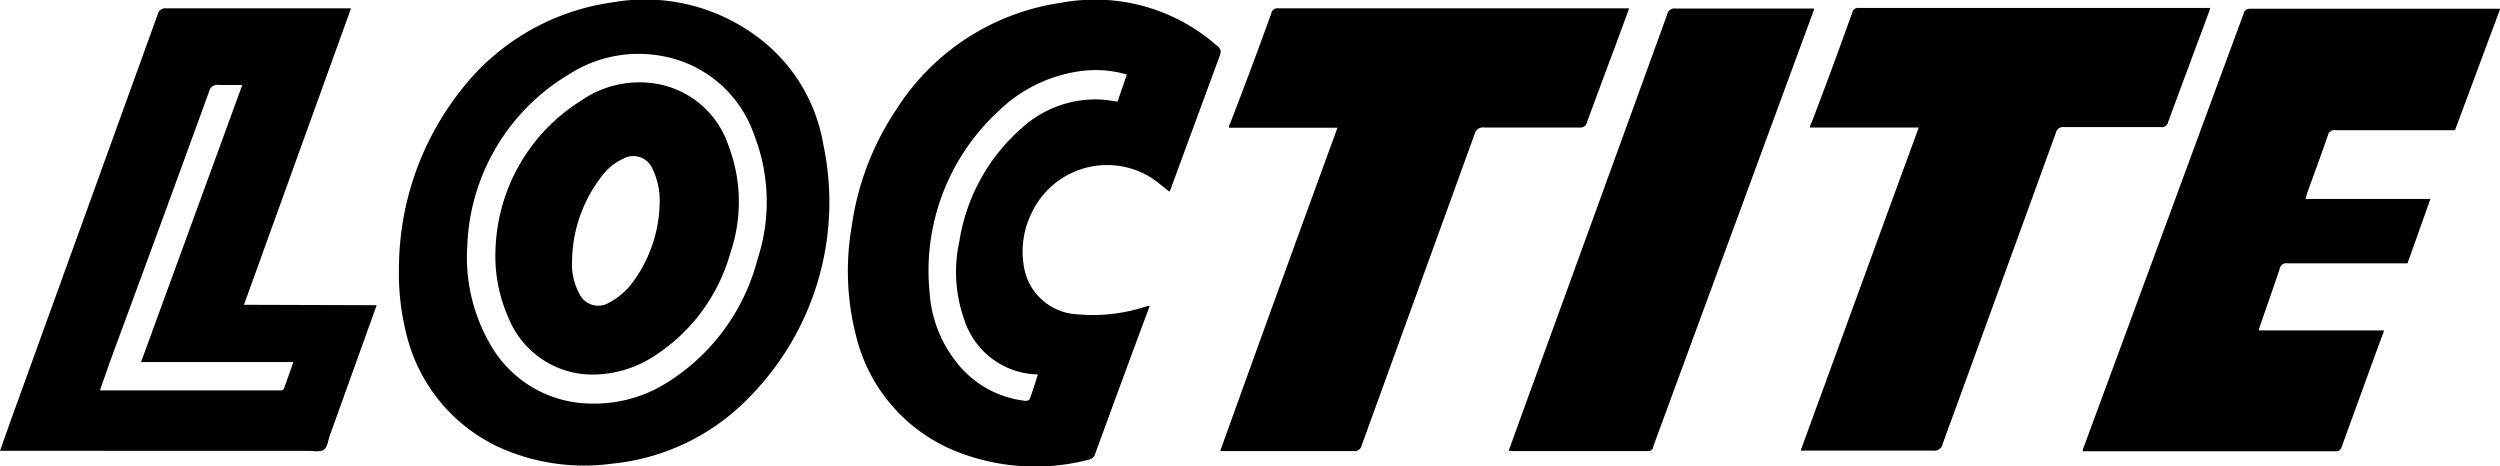
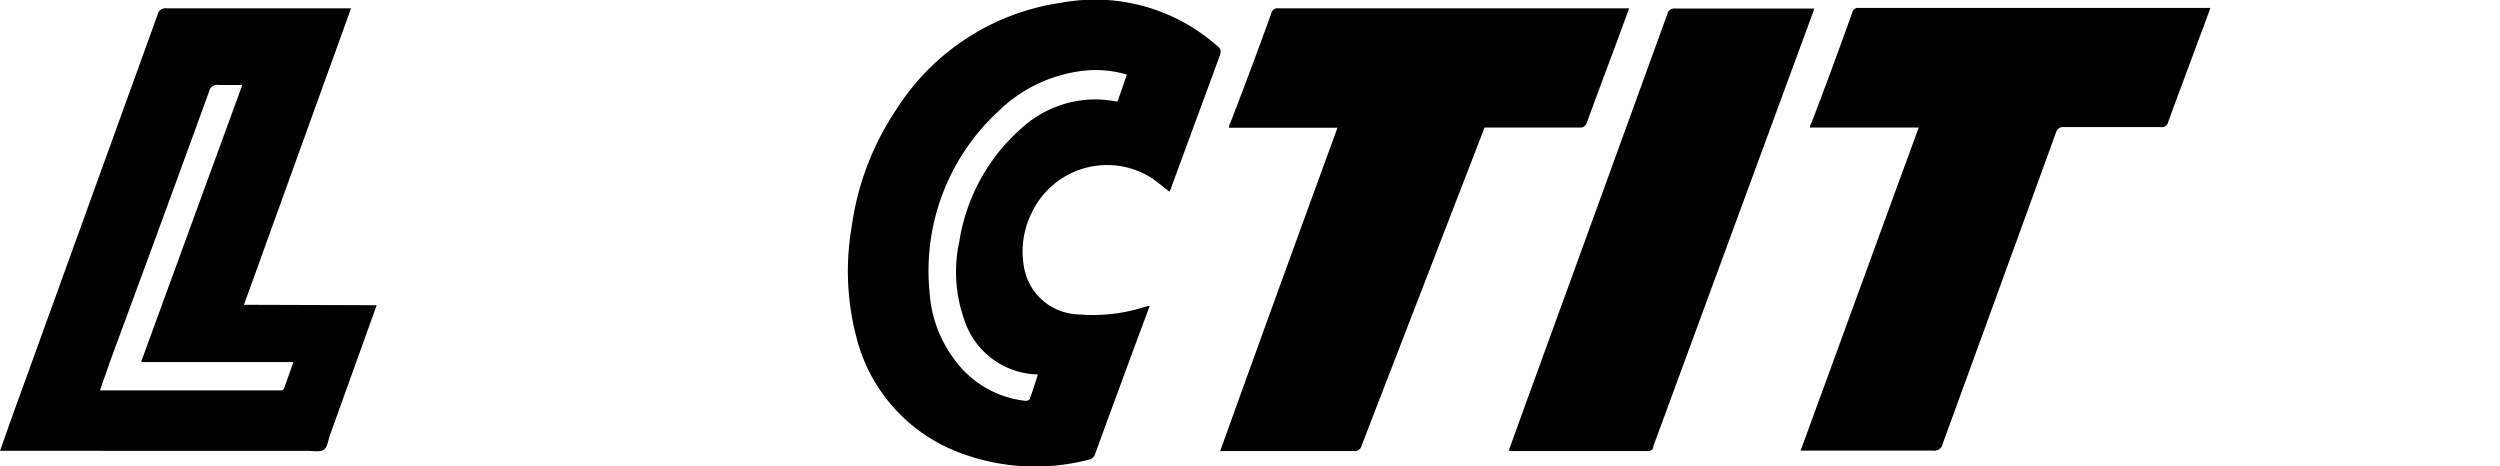
<svg xmlns="http://www.w3.org/2000/svg" id="Capa_1" data-name="Capa 1" viewBox="0 0 120 22.39">
-   <path d="M348.3,419.3h6l-1.1,3.09h-5.77a.31.31,0,0,0-.36.25c-.3.9-.62,1.8-.93,2.7a1.83,1.83,0,0,0-.08.27h6c0,.11-.05.19-.08.27-.65,1.77-1.29,3.53-1.93,5.3-.06.16-.12.23-.3.23H337.61c0-.11.05-.19.08-.28q3.82-10.35,7.64-20.72a.3.3,0,0,1,.32-.24h12L355.48,416h-5.75a.31.31,0,0,0-.35.24c-.32.93-.66,1.86-1,2.78C348.36,419.1,348.34,419.18,348.3,419.3Z" transform="translate(-237.64 -409.75)" />
  <path d="M292.83,424.43c-.31.82-.6,1.61-.89,2.39q-.87,2.35-1.73,4.71a.4.4,0,0,1-.33.29,10.22,10.22,0,0,1-6.28-.38,8,8,0,0,1-4.86-5.53,12.54,12.54,0,0,1-.22-5.28,13.39,13.39,0,0,1,2.14-5.62,11.28,11.28,0,0,1,7.93-5.13,8.85,8.85,0,0,1,7.32,1.94c.39.32.38.32.21.79l-2.25,6.11c0,.08-.07.15-.1.23-.28-.22-.55-.45-.84-.65a4,4,0,0,0-5.77,1.67,4.17,4.17,0,0,0-.38,2.53,2.73,2.73,0,0,0,2.63,2.34,8.07,8.07,0,0,0,3.27-.39Zm-1.1-11.1a5.3,5.3,0,0,0-2.34-.15,7,7,0,0,0-3.85,1.93,10.42,10.42,0,0,0-3.28,8.67,6,6,0,0,0,1.18,3.21,4.86,4.86,0,0,0,3.42,2,.25.25,0,0,0,.21-.09c.14-.38.26-.78.39-1.18l-.1,0a3.79,3.79,0,0,1-3.45-2.67,6.82,6.82,0,0,1-.22-3.72,9.09,9.09,0,0,1,3-5.44,5.25,5.25,0,0,1,3.82-1.36,7.4,7.4,0,0,1,.77.1Z" transform="translate(-237.64 -409.75)" />
  <path d="M255.72,424.4l-2.24,6.23c-.09.25-.12.59-.3.71s-.52.05-.79.05H237.64c.17-.47.32-.9.47-1.33q3.55-9.81,7.1-19.62a.37.37,0,0,1,.41-.29h8.87l-5.14,14.23Zm-13.28,4.09h8.7c.05,0,.12-.05.13-.09.15-.4.29-.81.45-1.27h-7.31l4.86-13.3c-.4,0-.75,0-1.11,0a.41.41,0,0,0-.49.33c-1.58,4.35-3.18,8.7-4.77,13C242.75,427.62,242.6,428,242.44,428.49Z" transform="translate(-237.64 -409.75)" />
-   <path d="M301.84,415.88h-5.21c0-.12.06-.21.09-.29q1-2.59,1.94-5.19a.3.3,0,0,1,.34-.25h16.84l-.64,1.74c-.47,1.25-.93,2.49-1.39,3.74a.31.31,0,0,1-.35.24H308.9a.42.42,0,0,0-.48.32L303,431.13a.34.34,0,0,1-.38.27h-6.41C298.07,426.22,299.94,421.08,301.84,415.88Z" transform="translate(-237.64 -409.75)" />
+   <path d="M301.84,415.88h-5.21c0-.12.06-.21.09-.29q1-2.59,1.94-5.19a.3.3,0,0,1,.34-.25h16.84l-.64,1.74c-.47,1.25-.93,2.49-1.39,3.74a.31.31,0,0,1-.35.24H308.9L303,431.13a.34.34,0,0,1-.38.27h-6.41C298.07,426.22,299.94,421.08,301.84,415.88Z" transform="translate(-237.64 -409.75)" />
  <path d="M343.73,410.16c-.19.51-.36,1-.54,1.45-.49,1.34-1,2.68-1.48,4a.3.3,0,0,1-.35.24h-4.64a.36.36,0,0,0-.4.28q-2.71,7.47-5.43,14.92a.41.41,0,0,1-.47.33h-6.35c1.9-5.19,3.77-10.33,5.67-15.51h-5.22c0-.12.06-.2.09-.27q1-2.62,1.94-5.25a.28.28,0,0,1,.31-.22h16.87Z" transform="translate(-237.64 -409.75)" />
-   <path d="M256.79,422.61a13.84,13.84,0,0,1,3-8.56,11.13,11.13,0,0,1,7.21-4.18,9,9,0,0,1,6.94,1.61,8.09,8.09,0,0,1,3.22,5.21,13.33,13.33,0,0,1-3.43,12,10.59,10.59,0,0,1-6.66,3.31,9.94,9.94,0,0,1-5.36-.73,8.08,8.08,0,0,1-4.57-5.51A11.94,11.94,0,0,1,256.79,422.61Zm3.28-1.07a8.34,8.34,0,0,0,1.26,5,5.6,5.6,0,0,0,4.62,2.58,6.54,6.54,0,0,0,3.7-1A9.9,9.9,0,0,0,274,422.2a8.84,8.84,0,0,0-.17-6,5.73,5.73,0,0,0-4.21-3.72,6.18,6.18,0,0,0-4.72.87A10,10,0,0,0,260.07,421.54Z" transform="translate(-237.64 -409.75)" />
  <path d="M310.06,431.38l.78-2.16q3.42-9.39,6.83-18.79a.34.34,0,0,1,.38-.27h6.67a2.5,2.5,0,0,1-.08.25L317,431.17c0,.13-.08.23-.27.23h-6.5Z" transform="translate(-237.64 -409.75)" />
-   <path d="M261.43,421.59a8.74,8.74,0,0,1,4.09-7,4.9,4.9,0,0,1,3.92-.76,4.43,4.43,0,0,1,3.16,2.89,7.56,7.56,0,0,1,.1,5.16,8.64,8.64,0,0,1-3.61,4.93,5.42,5.42,0,0,1-2.72.91,4.35,4.35,0,0,1-4.3-2.66A7.34,7.34,0,0,1,261.43,421.59Zm7.87-2a3.53,3.53,0,0,0-.35-1.76,1,1,0,0,0-1.4-.46,2.69,2.69,0,0,0-1.05.87,6.76,6.76,0,0,0-1.4,4,2.94,2.94,0,0,0,.34,1.59,1,1,0,0,0,1.43.45,3.4,3.4,0,0,0,1-.8A6.58,6.58,0,0,0,269.3,419.63Z" transform="translate(-237.64 -409.75)" />
</svg>